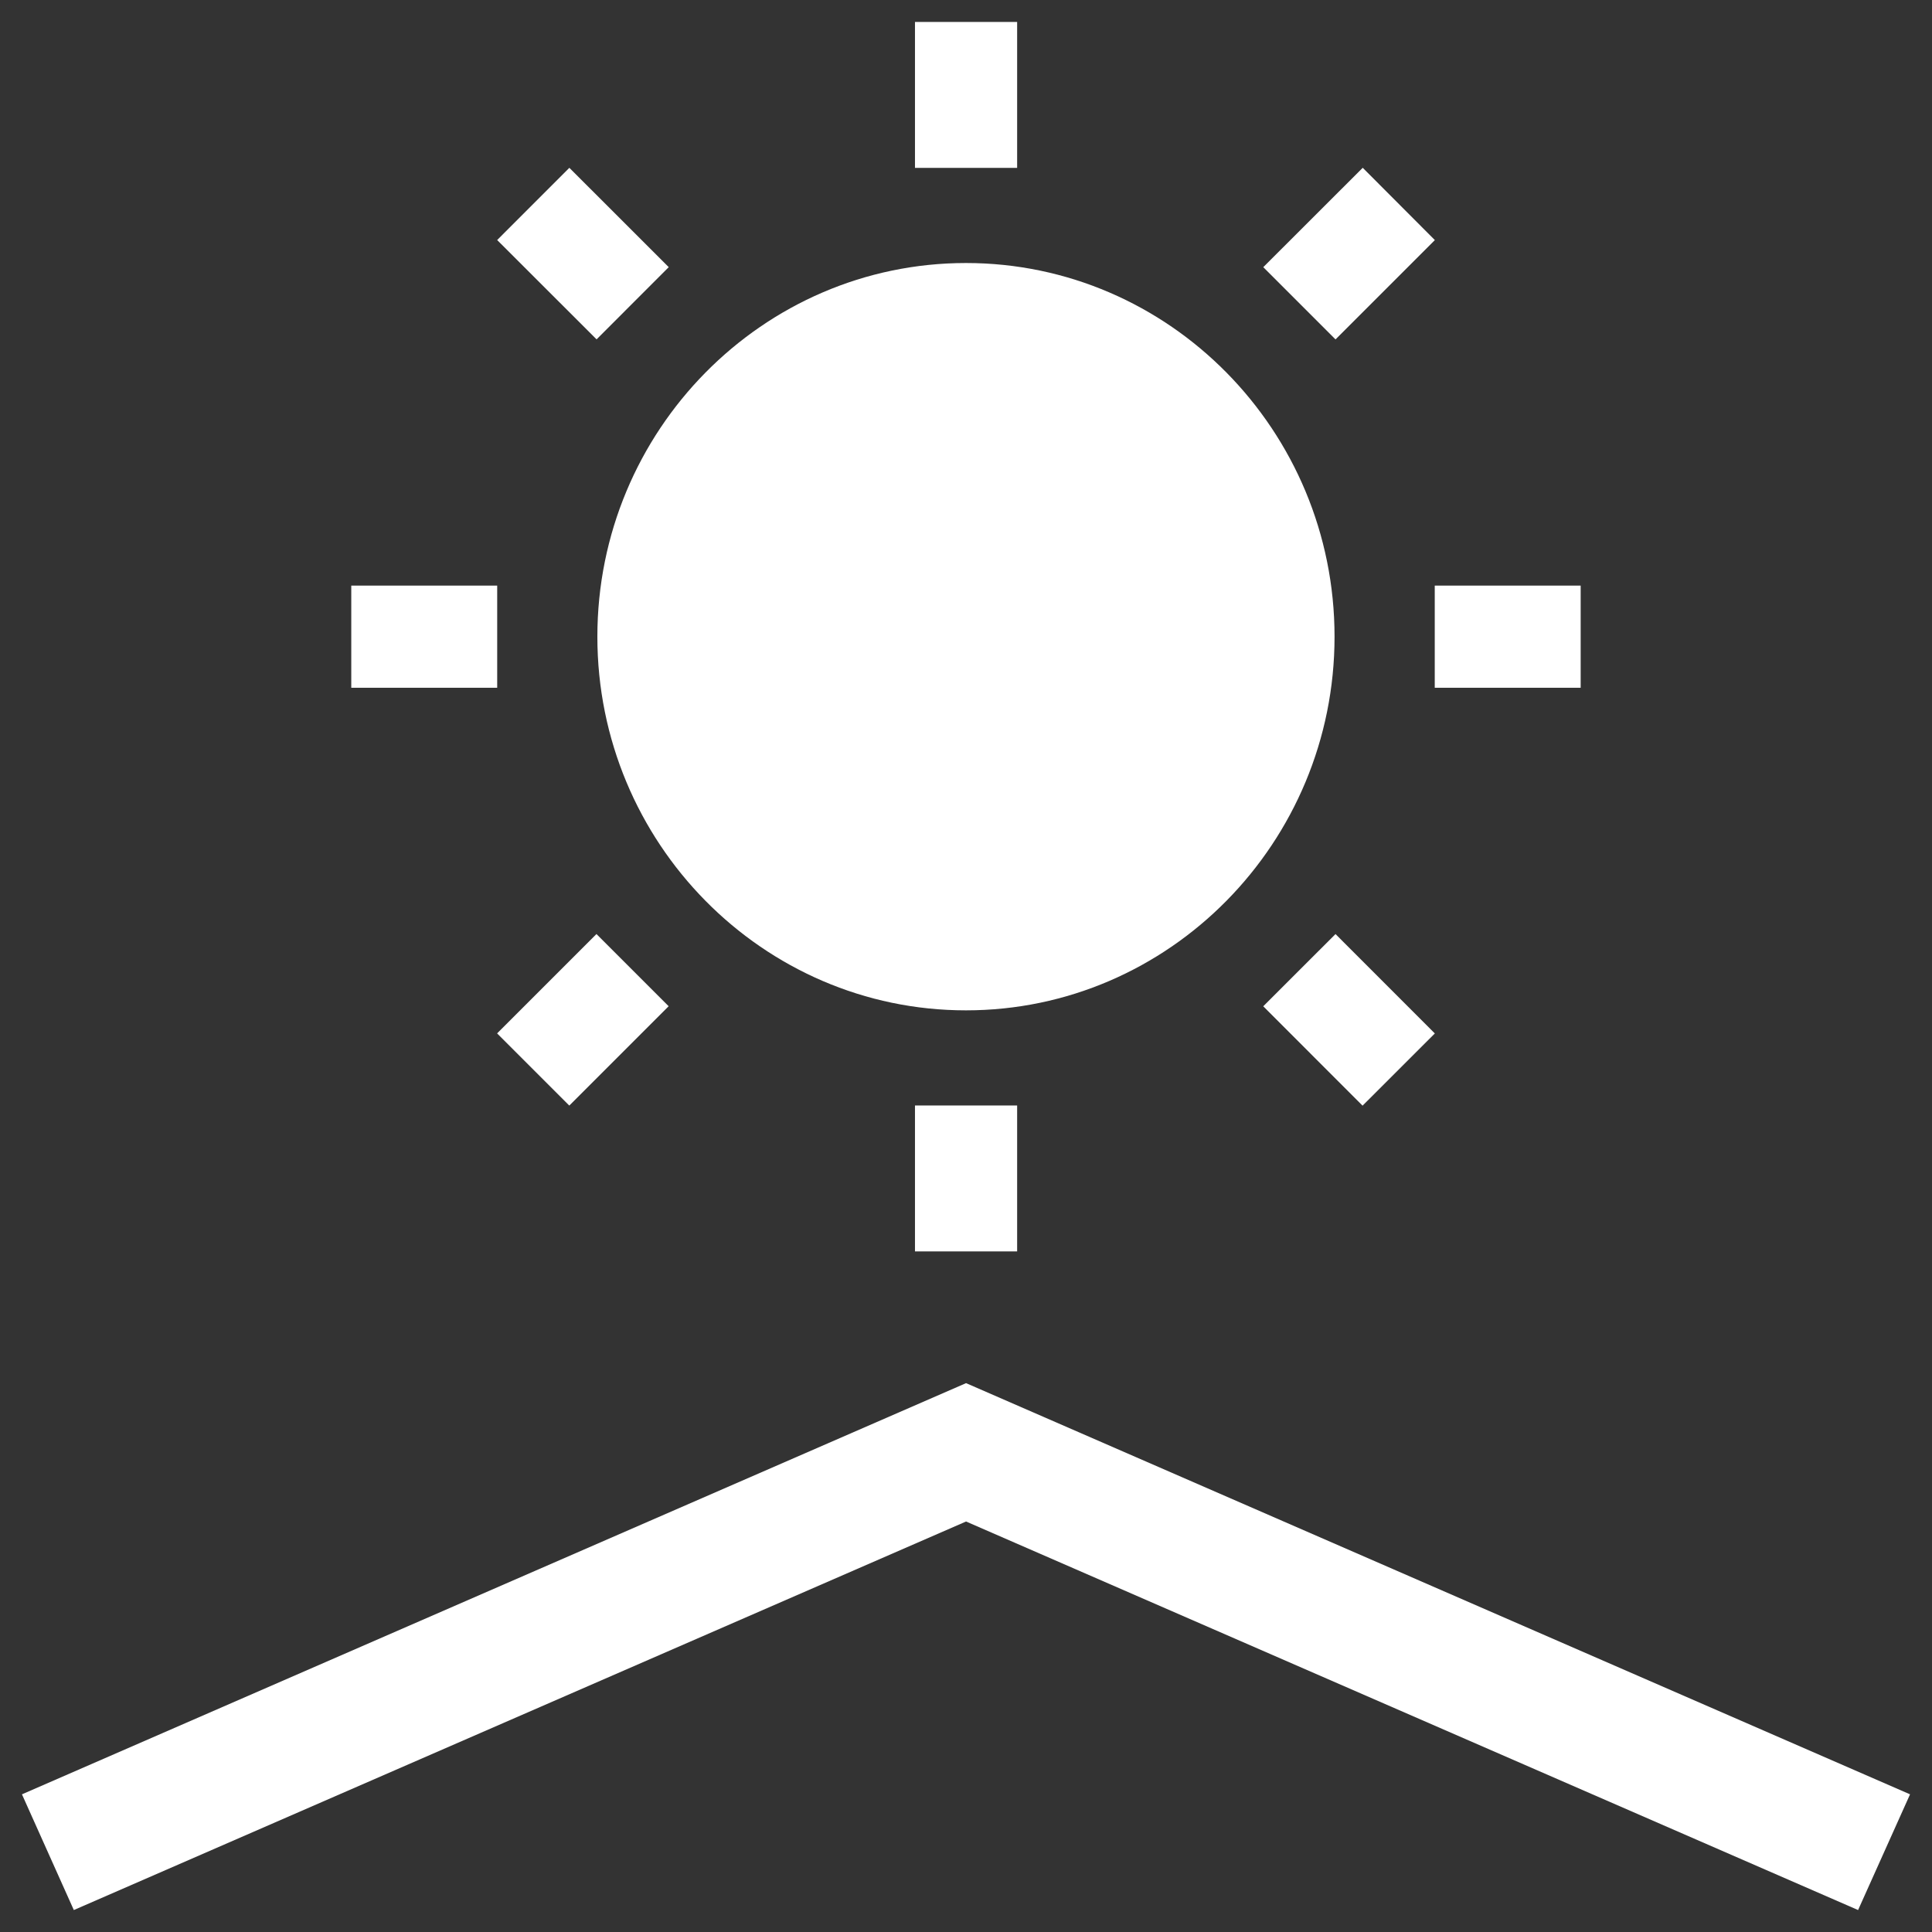
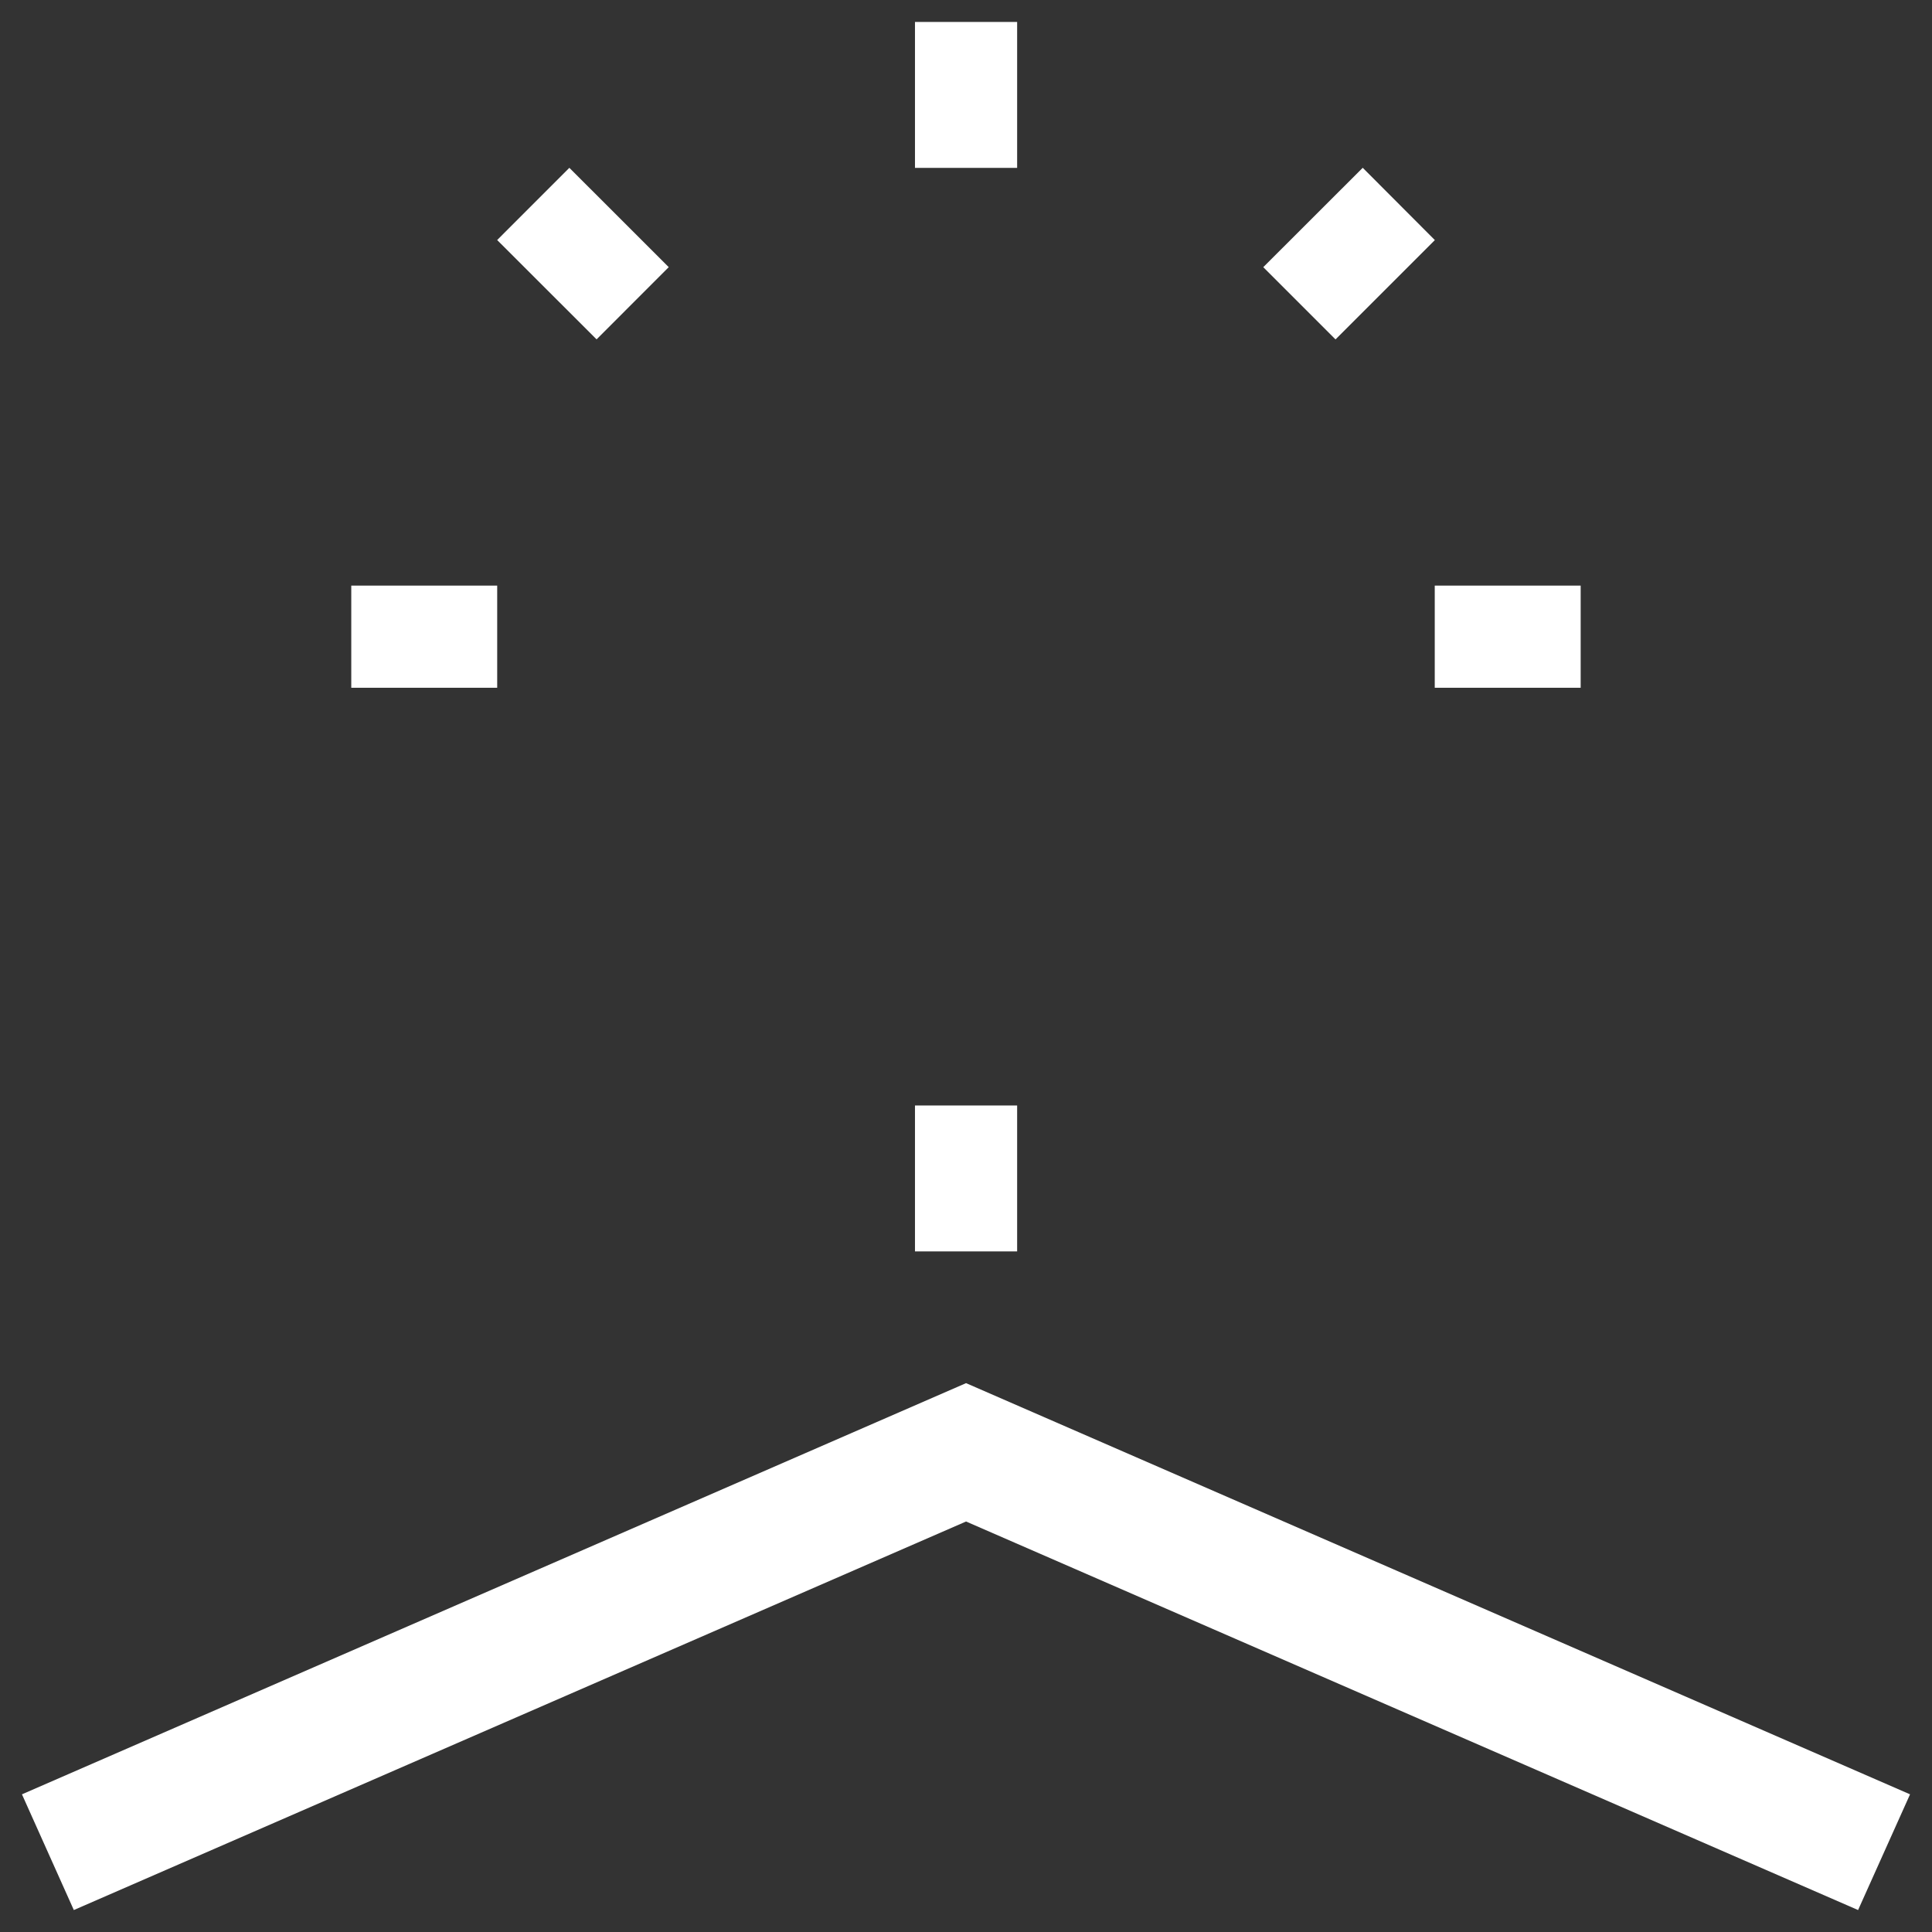
<svg xmlns="http://www.w3.org/2000/svg" width="66" height="66" viewBox="0 0 66 66" fill="none">
  <rect x="0" y="0" width="66" height="66" fill="#333333" stroke="none" />
  <path d="M0.75 61.297L2.522 65.25L33.002 51.977L63.475 65.25L65.25 61.297L33.002 47.25L0.75 61.297Z" fill="white" />
-   <path d="M33 34.515C26.055 34.515 20.407 28.788 20.407 21.75C20.407 14.713 26.055 8.985 33 8.985C39.945 8.985 45.59 14.713 45.59 21.75C45.59 28.788 39.943 34.515 33 34.515Z" fill="white" />
  <path d="M34.747 0.75H31.257V5.735H34.747V0.75Z" fill="white" />
  <path d="M34.747 37.765H31.257V42.75H34.747V37.765Z" fill="white" />
  <path d="M45.623 11.595L43.155 9.127L46.553 5.732L49.017 8.202L45.623 11.595Z" fill="white" />
-   <path d="M20.376 31.908L16.982 35.302L19.448 37.768L22.842 34.374L20.376 31.908Z" fill="white" />
  <path d="M53.998 20.005H49.013V23.495H53.998V20.005Z" fill="white" />
  <path d="M16.985 20.005H12V23.495H16.985V20.005Z" fill="white" />
-   <path d="M45.623 31.909L43.154 34.376L46.547 37.771L49.016 35.304L45.623 31.909Z" fill="white" />
  <path d="M19.45 5.733L16.984 8.2L20.38 11.593L22.845 9.126L19.45 5.733Z" fill="white" />
</svg>